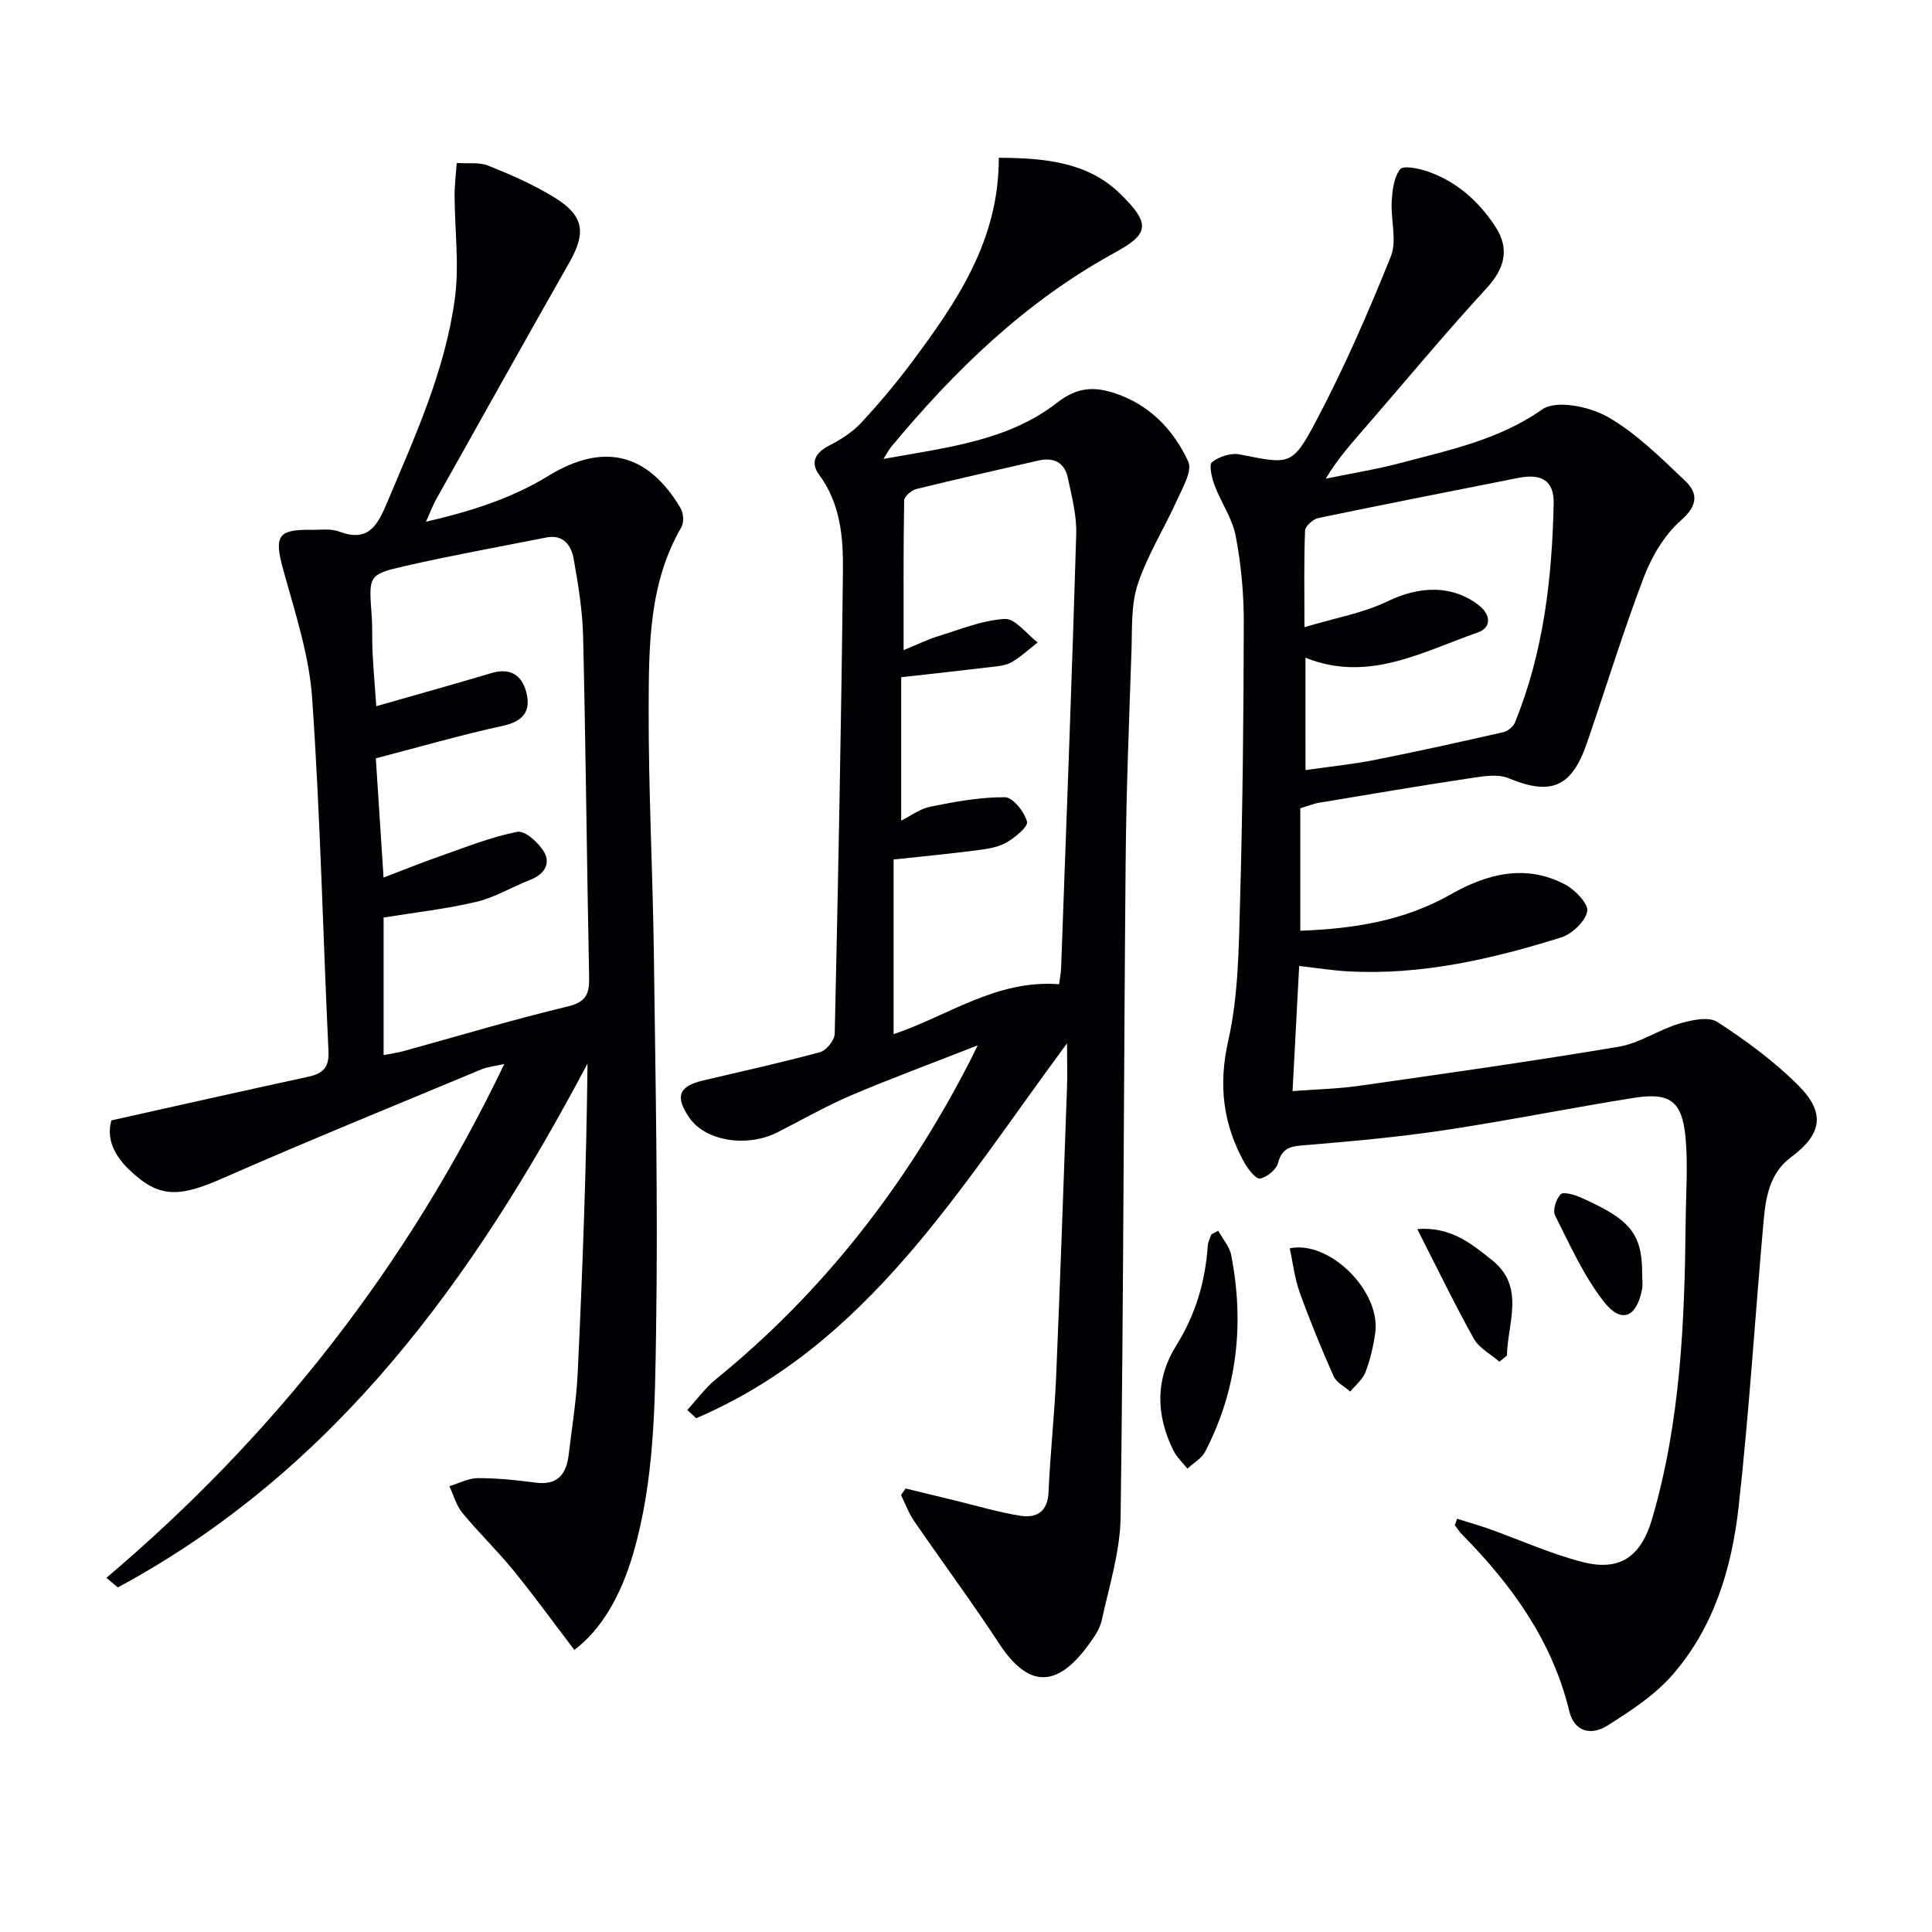
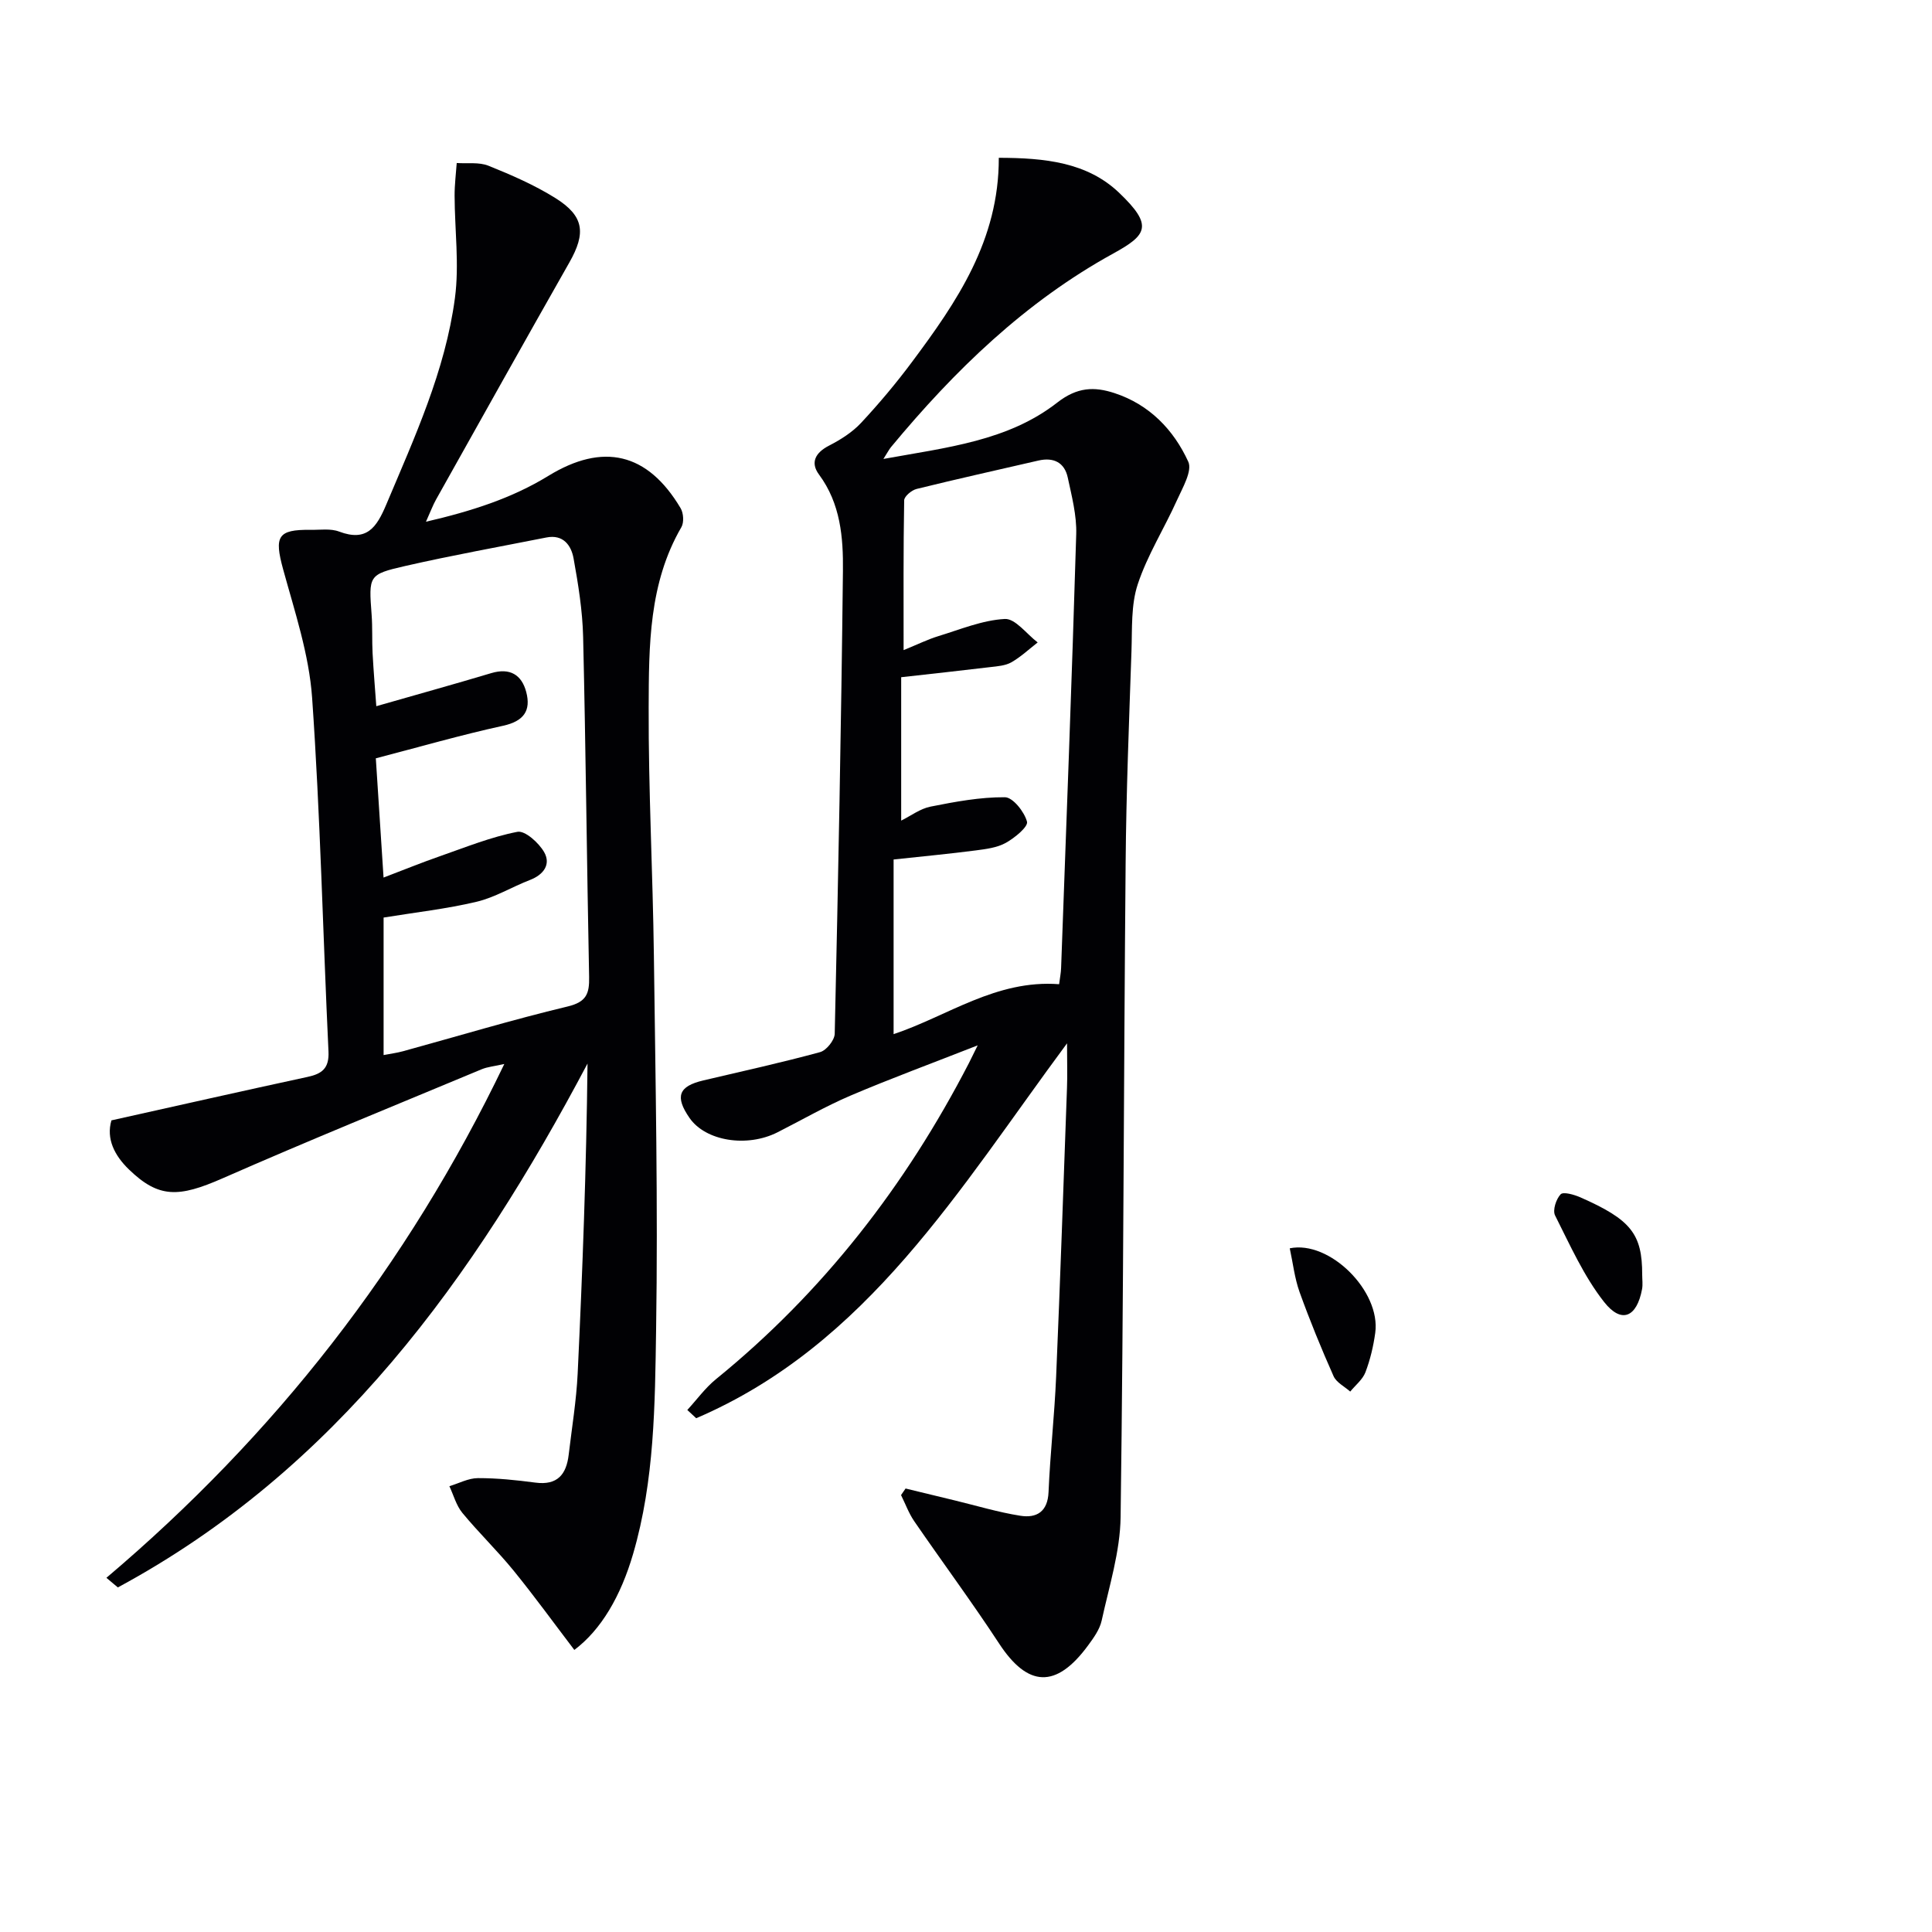
<svg xmlns="http://www.w3.org/2000/svg" enable-background="new 0 0 400 400" viewBox="0 0 400 400">
  <g fill="#010104">
    <path d="m22.03 326.67c34.81-29.48 62.29-64.51 82.38-106.38-2.07.47-3.45.58-4.66 1.08-17.91 7.47-35.9 14.78-53.67 22.59-9.14 4.02-13.23 4.11-19.38-1.83-2.99-2.89-4.75-6.35-3.63-10.17 13.79-3.07 27.19-6.1 40.62-9 2.98-.64 4.48-1.78 4.32-5.24-1.16-24.42-1.69-48.88-3.39-73.25-.63-8.98-3.6-17.85-6.01-26.63-1.85-6.77-1.14-8.23 5.65-8.14 2 .03 4.18-.32 5.96.36 5.73 2.16 7.76-.89 9.74-5.57 5.86-13.92 12.23-27.71 14.23-42.8.92-6.93-.05-14.11-.07-21.17-.01-2.26.28-4.51.44-6.77 2.2.15 4.61-.22 6.56.56 4.75 1.91 9.51 3.98 13.84 6.68 6 3.75 6.39 7.25 2.91 13.37-9.28 16.33-18.43 32.72-27.61 49.1-.64 1.15-1.1 2.4-2.07 4.56 9.39-2.18 17.75-4.84 25.33-9.49 11.32-6.94 20.55-4.83 27.39 6.68.61 1.02.73 2.96.16 3.94-6.76 11.63-6.72 24.56-6.77 37.28-.06 17.13.86 34.27 1.08 51.41.33 25.8.86 51.62.46 77.41-.24 15.56-.32 31.26-4.76 46.46-2.56 8.77-6.62 15.72-12.17 19.89-4.18-5.48-8.23-11.08-12.59-16.44-3.36-4.12-7.22-7.84-10.6-11.94-1.26-1.54-1.81-3.66-2.68-5.52 1.97-.59 3.94-1.67 5.92-1.67 3.97-.01 7.96.41 11.9.93 4.56.6 6.4-1.71 6.88-5.77.66-5.6 1.59-11.2 1.86-16.82 1.01-21.26 1.8-42.54 2.04-64.17-23.52 44.44-52.06 84.08-97.24 108.46-.79-.66-1.58-1.32-2.37-1.99zm55.78-169.67c.53 8.21 1.03 15.92 1.6 24.69 4.36-1.66 7.98-3.14 11.67-4.42 5.3-1.85 10.57-3.99 16.04-5.05 1.58-.31 4.45 2.29 5.55 4.22 1.42 2.52-.11 4.66-2.95 5.75-3.71 1.43-7.22 3.6-11.04 4.51-6.23 1.48-12.64 2.19-19.26 3.27v28.47c1.49-.29 2.78-.45 4.01-.79 11.36-3.12 22.65-6.53 34.1-9.27 3.91-.94 4.51-2.68 4.44-6.12-.47-23.47-.69-46.94-1.24-70.41-.13-5.43-1.01-10.88-1.98-16.25-.49-2.69-2.14-5.01-5.62-4.32-9.75 1.93-19.54 3.69-29.22 5.9-7.67 1.75-7.57 2.01-6.97 10.09.2 2.65.06 5.33.2 7.99.21 3.87.54 7.74.77 10.95 8.33-2.39 16.09-4.54 23.81-6.85 3.85-1.15 6.29.34 7.23 3.91 1.02 3.87-.51 6.05-4.79 6.99-8.71 1.9-17.3 4.39-26.35 6.74z" />
-     <path d="m301.67 314.44c2.27.72 4.56 1.37 6.79 2.16 6.4 2.28 12.64 5.12 19.19 6.8 7.77 2 12.12-1.16 14.4-8.94 5.91-20.17 6.74-40.9 6.95-61.7.06-5.79.5-11.62-.04-17.36-.7-7.41-3.23-9.27-10.6-8.11-13.1 2.07-26.11 4.72-39.22 6.69-9.48 1.43-19.05 2.29-28.6 3.09-2.87.24-5.04.24-5.93 3.7-.36 1.38-2.27 2.95-3.71 3.23-.84.17-2.46-1.85-3.21-3.19-4.46-7.99-5.49-16.08-3.39-25.37 2.1-9.3 2.17-19.13 2.44-28.75.54-19.3.74-38.61.77-57.92.01-5.94-.56-11.97-1.67-17.8-.69-3.62-3.02-6.9-4.35-10.43-.58-1.55-1.25-4.3-.56-4.85 1.46-1.16 3.93-1.97 5.72-1.61 10.25 2.02 10.85 2.48 15.68-6.63 5.89-11.09 10.93-22.68 15.62-34.34 1.33-3.3-.04-7.61.19-11.44.14-2.29.44-4.94 1.73-6.62.63-.83 3.78-.21 5.57.4 6.05 2.06 10.61 6.1 14.11 11.39 3.09 4.66 1.99 8.74-1.78 12.84-8.64 9.4-16.8 19.25-25.17 28.9-2.8 3.23-5.67 6.4-8.11 10.52 5.24-1.08 10.54-1.93 15.7-3.3 10.05-2.67 20.16-4.76 29.12-11.04 2.86-2 9.73-.61 13.48 1.52 5.96 3.38 11.02 8.46 16.07 13.24 2.73 2.59 2.7 5.11-.84 8.22-3.42 3.01-6.05 7.47-7.7 11.81-4.31 11.3-7.83 22.89-11.78 34.33-3.18 9.21-7.47 10.87-16.24 7.23-2.19-.91-5.13-.41-7.65-.03-10.5 1.58-20.98 3.35-31.46 5.1-1.29.22-2.53.73-3.98 1.17v25.35c11.09-.41 21.49-2.04 31.17-7.54 7.47-4.24 15.53-6.37 23.72-2 2.05 1.09 4.84 4.05 4.52 5.55-.46 2.14-3.18 4.69-5.46 5.4-14.31 4.46-28.88 7.83-44.05 7-3.14-.17-6.26-.68-10.13-1.11-.44 8.35-.88 16.73-1.37 25.9 4.56-.35 9.27-.45 13.9-1.11 17.9-2.55 35.82-5.08 53.65-8.08 4.29-.72 8.2-3.49 12.45-4.76 2.53-.75 6.11-1.55 7.95-.36 5.96 3.86 11.79 8.15 16.79 13.16 5.71 5.72 4.8 10.14-1.55 14.85-4.45 3.3-5.24 8.36-5.68 13.35-1.76 19.69-2.97 39.43-5.16 59.06-1.41 12.63-5.1 24.89-13.65 34.71-3.71 4.26-8.73 7.54-13.59 10.59-3.15 1.98-6.74 1.39-7.81-3.02-3.53-14.59-11.92-26.17-22.23-36.62-.56-.57-1-1.27-1.49-1.91.19-.41.33-.87.48-1.32zm-31.38-155c5.22-.75 9.84-1.21 14.36-2.11 8.91-1.77 17.77-3.73 26.62-5.75.92-.21 2.03-1.14 2.39-2.01 5.92-14.52 7.68-29.84 8.01-45.33.1-4.77-2.56-6.24-7.3-5.3-13.82 2.75-27.65 5.44-41.45 8.32-1.08.23-2.68 1.67-2.72 2.6-.25 6.08-.13 12.18-.13 19.99 6.46-1.94 12.18-2.92 17.2-5.35 6.58-3.18 13.28-3.46 18.79.72 2.68 2.03 2.75 4.73-.09 5.72-11.54 4.03-22.74 10.46-35.69 5.23.01 7.7.01 14.97.01 23.27z" />
    <path d="m206.79 32.67c9.52.02 18.28.92 24.89 7.22 7.17 6.83 5.79 8.75-1.18 12.59-18.26 10.04-32.87 24.22-46.03 40.09-.4.49-.69 1.07-1.57 2.45 13.11-2.38 25.79-3.71 35.99-11.67 4.13-3.22 7.66-3.34 11.86-1.96 7.23 2.37 12.24 7.59 15.27 14.2.87 1.9-1.17 5.38-2.32 7.93-2.63 5.86-6.14 11.39-8.14 17.44-1.42 4.29-1.14 9.2-1.3 13.84-.5 14.63-1.09 29.27-1.21 43.91-.4 45.13-.43 90.26-1.04 135.39-.1 7.16-2.37 14.32-3.92 21.42-.41 1.86-1.69 3.62-2.86 5.21-6.58 8.92-12.44 8.61-18.38-.46-5.63-8.59-11.75-16.85-17.57-25.32-1.13-1.65-1.83-3.6-2.73-5.41.31-.45.63-.91.94-1.36 3.41.83 6.83 1.66 10.24 2.48 4.5 1.09 8.96 2.44 13.52 3.16 3.35.53 5.67-.81 5.84-4.91.34-7.96 1.23-15.9 1.57-23.86.85-19.94 1.53-39.89 2.25-59.83.1-2.65.01-5.31.01-9.21-22.36 30.17-41.29 62.4-76.78 77.62-.61-.57-1.23-1.14-1.84-1.71 1.97-2.14 3.71-4.57 5.95-6.39 22.18-18.03 39.27-40.1 52.34-65.4.37-.73.72-1.46 1.83-3.7-9.63 3.78-18.06 6.88-26.32 10.4-5.18 2.21-10.09 5.05-15.12 7.6-6.34 3.21-14.91 1.82-18.22-2.97-3.07-4.43-2.27-6.57 2.86-7.77 8.07-1.9 16.17-3.68 24.17-5.86 1.3-.35 3-2.47 3.03-3.8.72-31.94 1.35-63.88 1.7-95.82.08-6.93-.49-13.94-4.96-19.97-1.83-2.47-.75-4.52 2.07-5.97 2.39-1.23 4.81-2.75 6.63-4.7 3.74-4.01 7.29-8.24 10.56-12.63 9.27-12.43 18.02-25.19 17.97-42.27zm12.49 171.1c.18-1.42.38-2.39.41-3.36 1.09-29.93 2.24-59.85 3.13-89.79.12-3.9-.92-7.87-1.75-11.74-.67-3.13-2.93-4.25-6.07-3.53-8.41 1.94-16.84 3.81-25.22 5.88-1.03.25-2.56 1.53-2.58 2.35-.18 10.06-.12 20.13-.12 31.02 2.97-1.21 5.02-2.23 7.18-2.89 4.55-1.39 9.13-3.31 13.77-3.56 2.18-.12 4.53 3.13 6.81 4.86-1.8 1.4-3.48 2.99-5.44 4.11-1.23.7-2.85.82-4.32.99-5.99.72-11.99 1.37-18.5 2.1v29.69c2-.99 3.94-2.48 6.09-2.9 5.08-1.01 10.26-1.98 15.39-1.94 1.64.01 4.03 3.02 4.57 5.06.28 1.04-2.55 3.36-4.38 4.38-1.81 1.01-4.1 1.29-6.23 1.57-5.39.7-10.8 1.21-17.01 1.88v36.16c11.16-3.72 21.2-11.33 34.27-10.34z" />
-     <path d="m252.22 254.81c.92 1.69 2.34 3.28 2.69 5.07 2.74 14.13 1.29 27.78-5.39 40.66-.74 1.43-2.43 2.36-3.68 3.53-.98-1.24-2.2-2.36-2.89-3.74-3.65-7.35-3.79-14.77.61-21.81 3.98-6.38 6-13.23 6.5-20.65.05-.78.48-1.54.73-2.3.47-.25.95-.51 1.43-.76z" />
    <path d="m267.03 258.45c8.23-1.71 18.88 8.87 17.7 17.5-.38 2.77-1.04 5.55-2.03 8.16-.58 1.51-2.07 2.68-3.15 4-1.18-1.05-2.86-1.87-3.45-3.19-2.54-5.71-4.91-11.51-7.03-17.39-1.04-2.9-1.38-6.05-2.04-9.08z" />
    <path d="m340 263.92c0 1 .15 2.02-.03 2.99-1.09 5.82-4.26 7.23-7.86 2.65-4.2-5.34-7.05-11.78-10.15-17.92-.54-1.07.21-3.38 1.15-4.37.55-.58 2.78.06 4.05.61 10.52 4.63 12.85 7.59 12.84 16.04z" />
-     <path d="m310.44 281.93c-1.8-1.57-4.19-2.8-5.29-4.75-3.99-7.15-7.56-14.54-11.72-22.71 7.02-.57 11.36 3.16 15.48 6.43 6.94 5.51 3.22 12.99 3.08 19.76-.51.41-1.03.84-1.55 1.27z" />
  </g>
</svg>